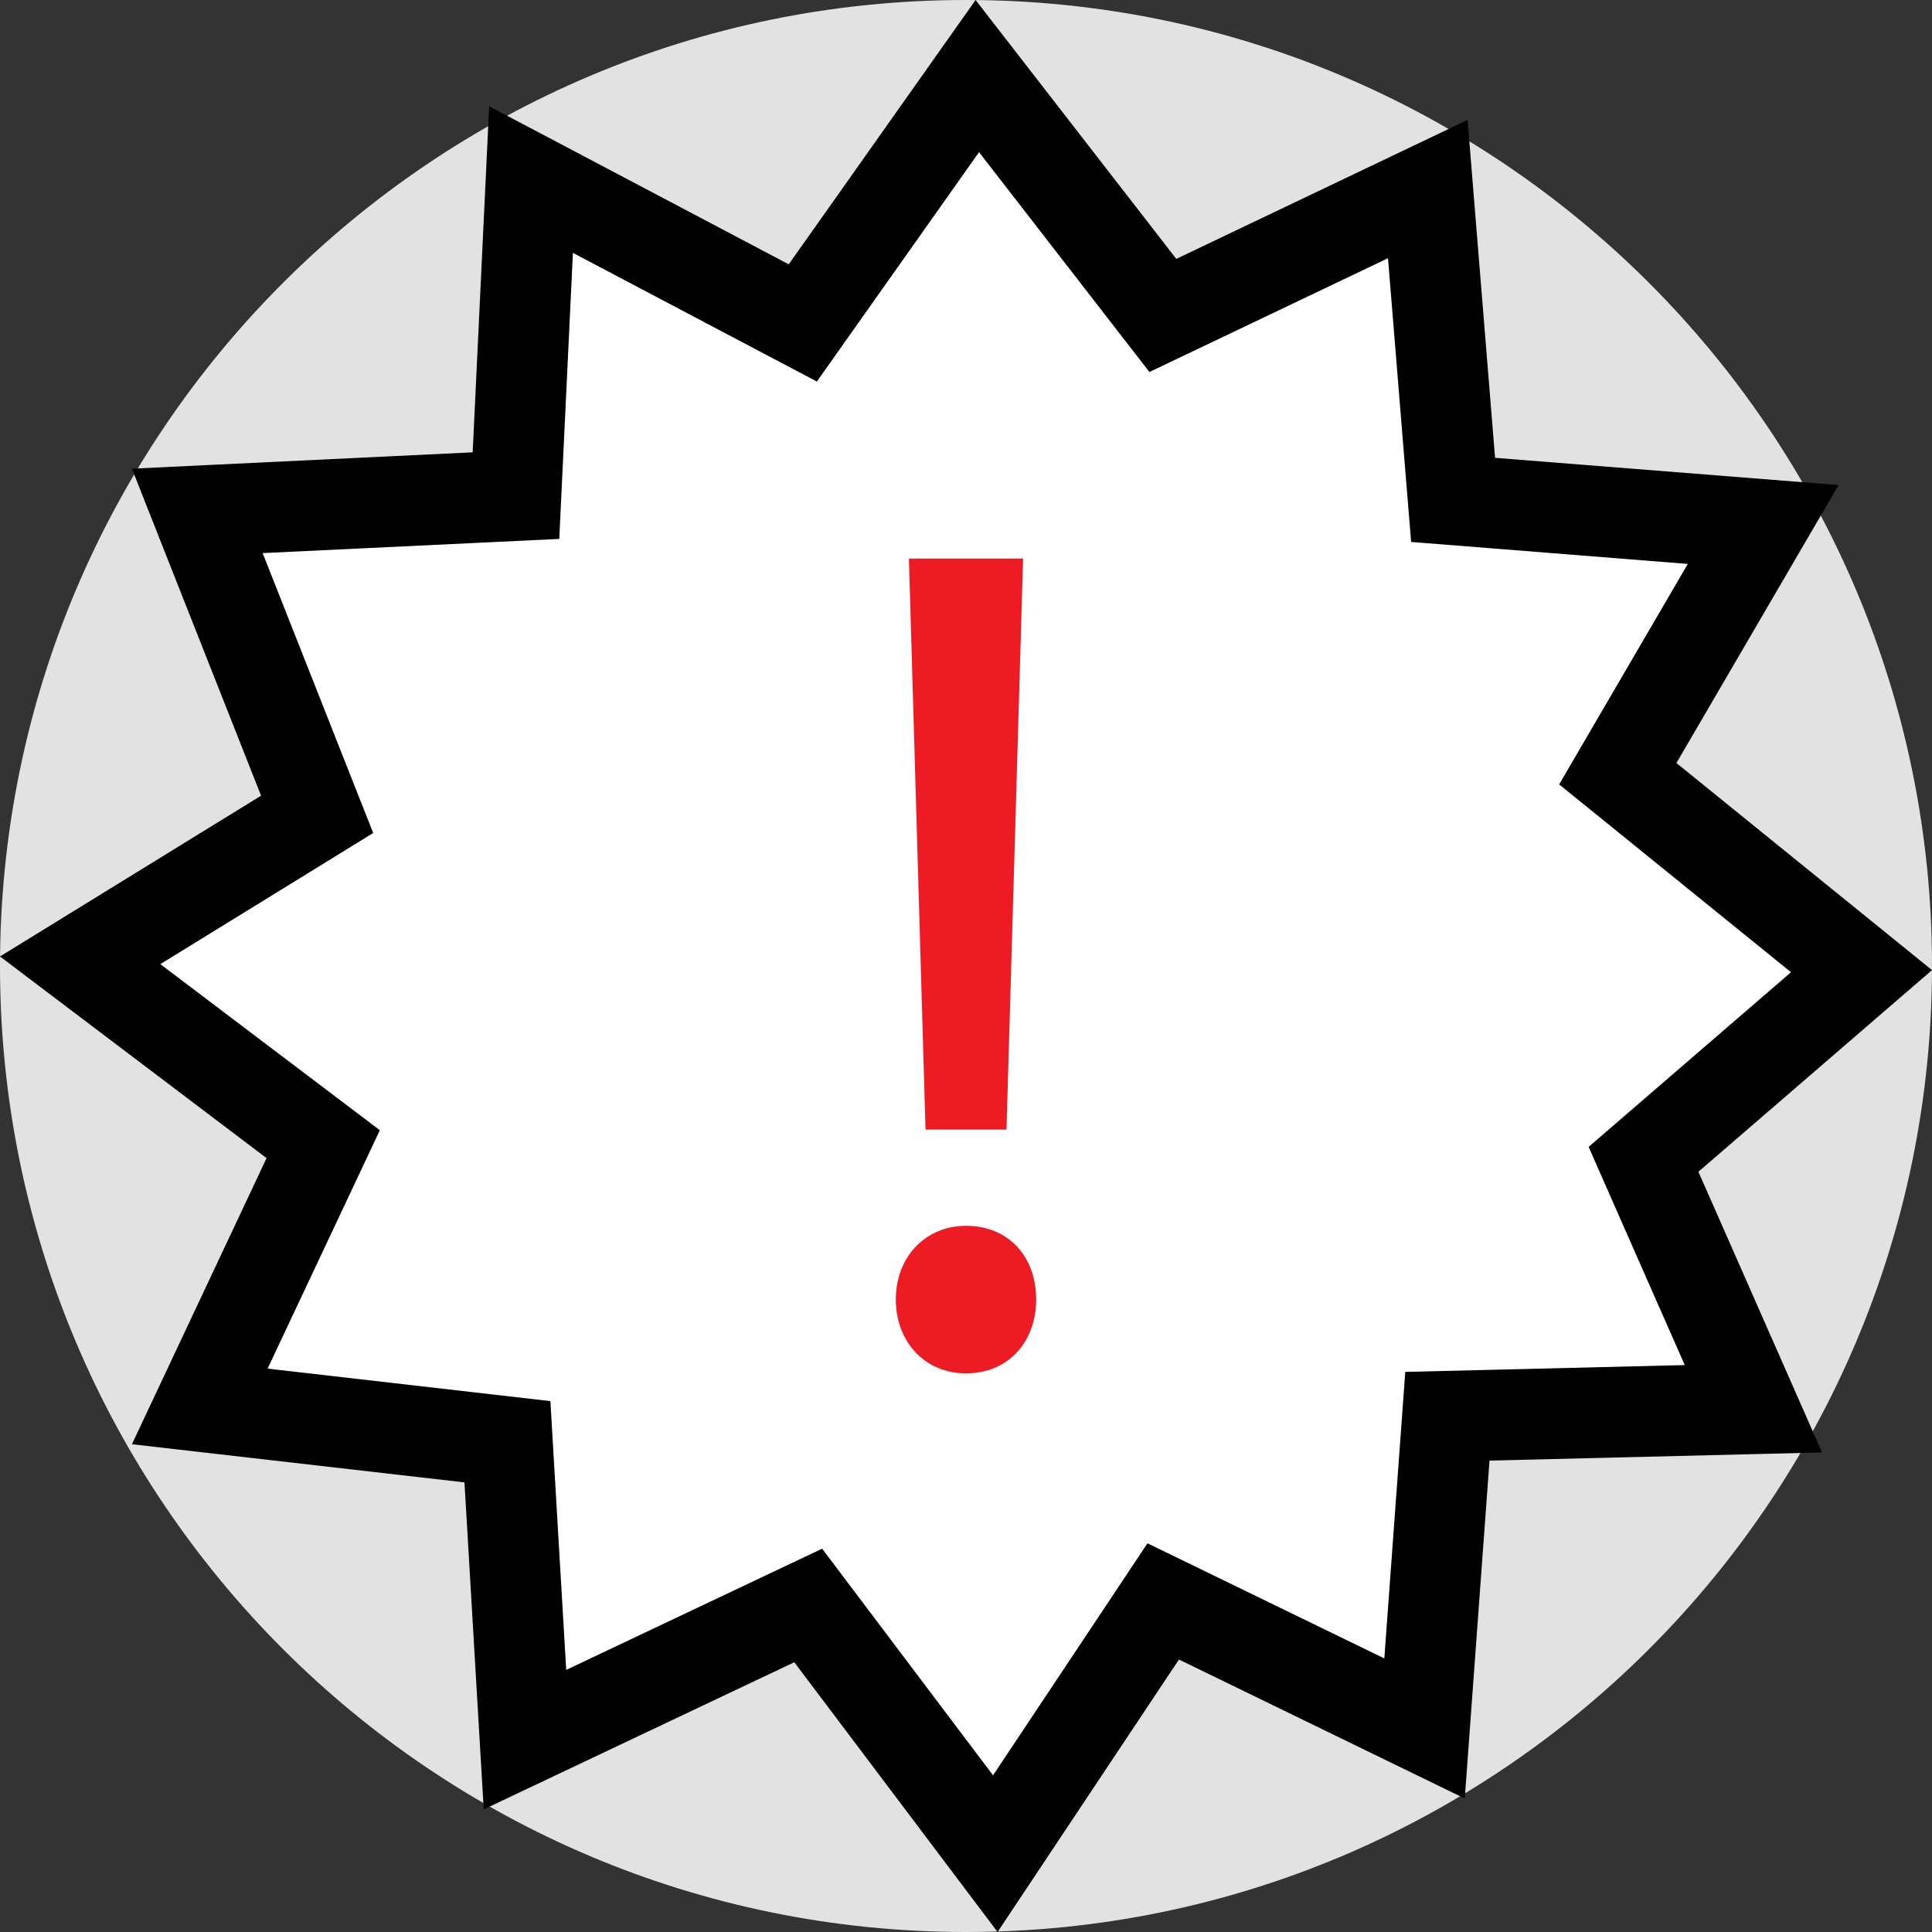
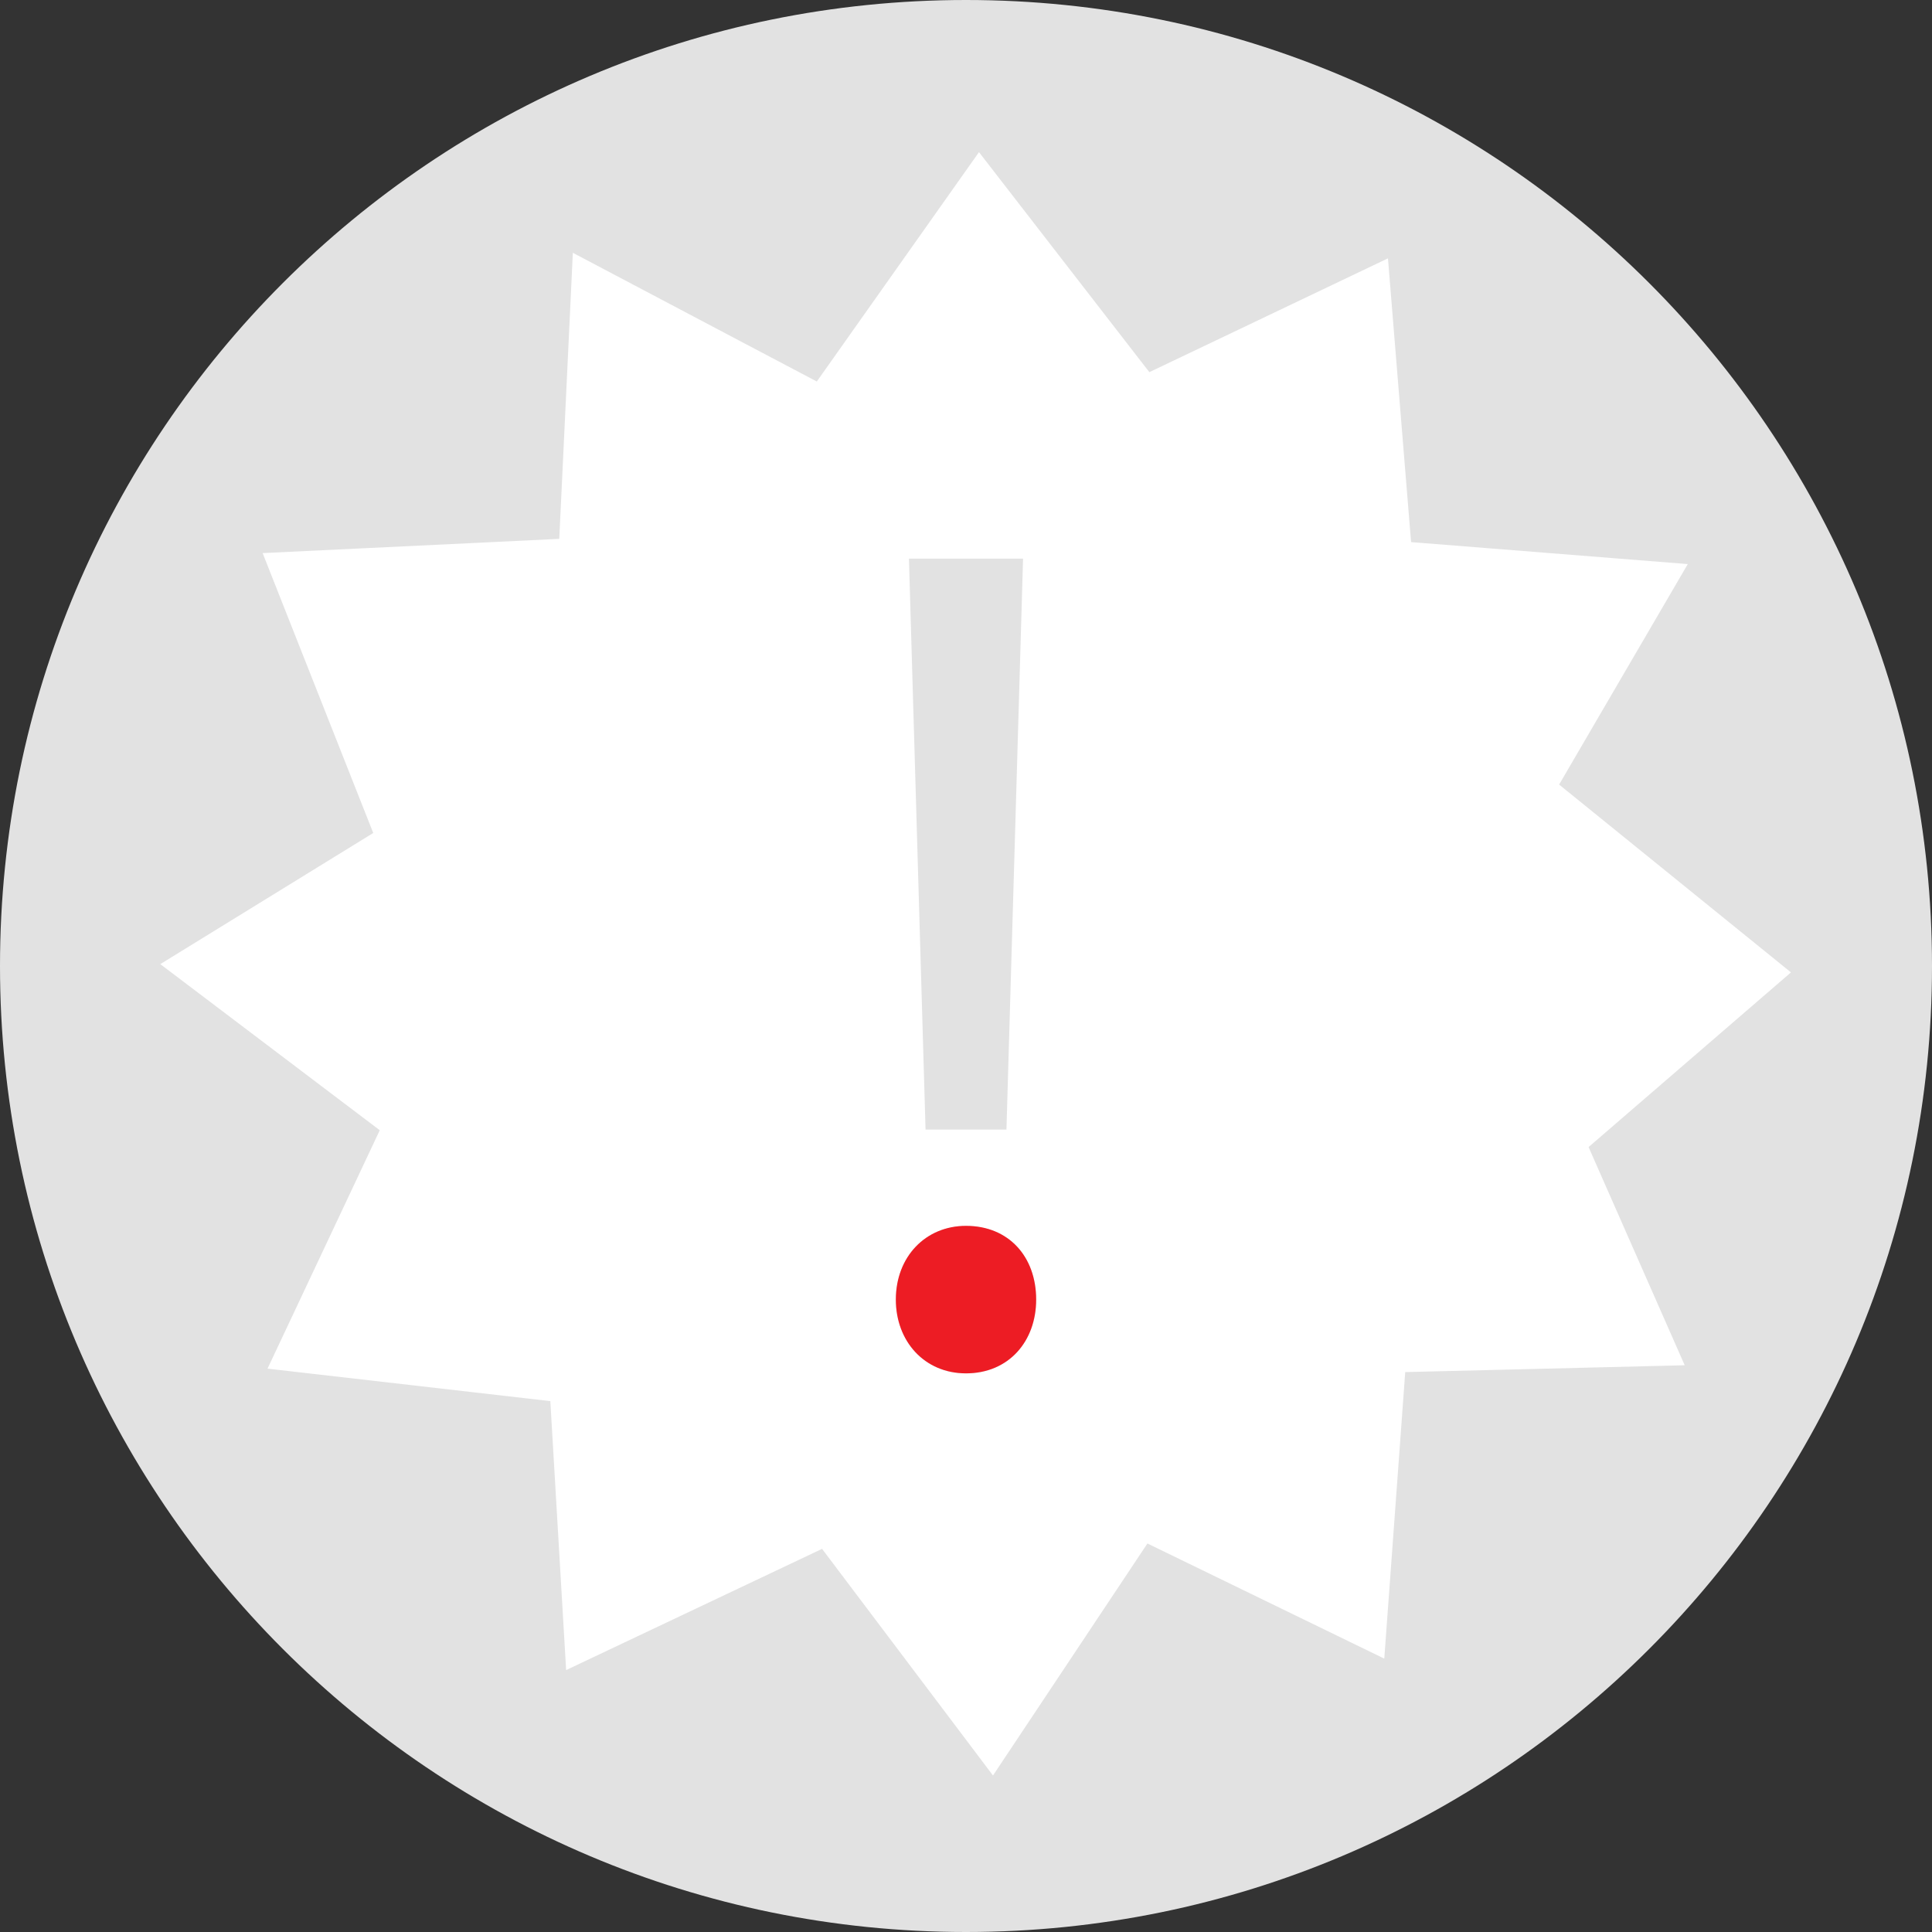
<svg xmlns="http://www.w3.org/2000/svg" height="800px" width="800px" version="1.1" id="Layer_1" viewBox="0 0 512 512" xml:space="preserve">
  <rect x="0" y="0" width="512" height="512" fill="#333333" stroke="none" />
  <path style="fill:#E2E2E2;" d="M256,512c141.392,0,256-114.608,256-256S397.392,0,256,0S0,114.608,0,256S114.608,512,256,512z" />
  <path style="fill:#FFFFFF;" d="M85.12,287.776l15.52,11.744l-8.288,17.616l-21.456,45.568l54.912,6.304l20.032,2.304l1.184,20.128  l3.008,51.152l50.16-23.76l17.664-8.368l11.776,15.616l33.52,44.448l29.312-44.032l11.616-17.456l18.864,9.168l43.904,21.344  l3.968-54.224l1.584-21.712l21.76-0.528l52.304-1.28l-18.32-41.584l-7.152-16.24l13.44-11.6l40.192-34.688l-45.44-36.816l-16-12.96  l10.368-17.776l23.728-40.656l-52.96-4.208l-20.368-1.616l-1.664-20.368l-4.464-54.832l-45.776,21.84l-17.456,8.32l-11.84-15.28  L259.44,40.32l-30.816,43.584l-12.16,17.2l-18.64-9.824l-46.016-24.288l-2.56,54.032l-1.04,21.776l-21.792,1.056l-56.816,2.72  l21.92,55.472l7.392,18.704l-17.12,10.544L42.48,255.504L85.12,287.776z M271.12,148.048l-4.4,151.296h-21.44l-4.4-151.296  C240.88,148.048,271.12,148.048,271.12,148.048z M256,324.88c11.344,0,18.592,8.192,18.592,19.536  c0,11.024-7.248,19.552-18.592,19.552c-11.024,0-18.592-8.512-18.592-19.552C237.408,333.056,245.28,324.88,256,324.88z" />
-   <path d="M70.64,306.912l-35.68,75.824l88.128,10.112l5.104,86.656l82.304-38.992L264.368,512l48.064-72.208l75.744,36.832  l6.56-89.552l88.128-2.16l-32.768-74.384L512,257.088l-67.728-54.88l42.976-73.664l-91.04-7.216l-7.28-89.552l-77.2,36.832  L258.544,0l-49.52,70.048L129.632,28.16l-4.368,91.712l-90.304,4.336l34.224,86.656L0,253.472L70.64,306.912z M98.896,220.752  l-7.392-18.704L69.6,146.576l56.816-2.72l21.792-1.04l1.04-21.792l2.576-54.016L197.84,91.28l18.64,9.824l12.16-17.2l30.816-43.584  l33.312,42.976l11.84,15.28l17.456-8.32l45.776-21.84l4.464,54.832l1.664,20.368l20.368,1.616l52.96,4.208l-23.728,40.656  L413.2,207.872l16,12.96l45.44,36.816l-40.192,34.688l-13.44,11.6l7.152,16.24l18.32,41.584l-52.304,1.28l-21.76,0.528  l-1.584,21.712l-3.968,54.224L322.96,418.16l-18.864-9.168l-11.616,17.456l-29.312,44.032l-33.52-44.448l-11.776-15.616  l-17.664,8.368l-50.16,23.76l-3.008-51.104l-1.184-20.128l-20.032-2.304l-54.912-6.304l21.456-45.568l8.288-17.616l-15.52-11.744  L42.48,255.504l39.312-24.208L98.896,220.752z" />
  <g>
-     <polygon style="fill:#ED1C24;" points="266.72,299.344 271.12,148.048 240.88,148.048 245.28,299.344  " />
    <path style="fill:#ED1C24;" d="M256,363.952c11.344,0,18.592-8.512,18.592-19.552c0-11.344-7.248-19.536-18.592-19.536   c-10.72,0-18.592,8.192-18.592,19.536C237.408,355.44,244.976,363.952,256,363.952z" />
  </g>
</svg>